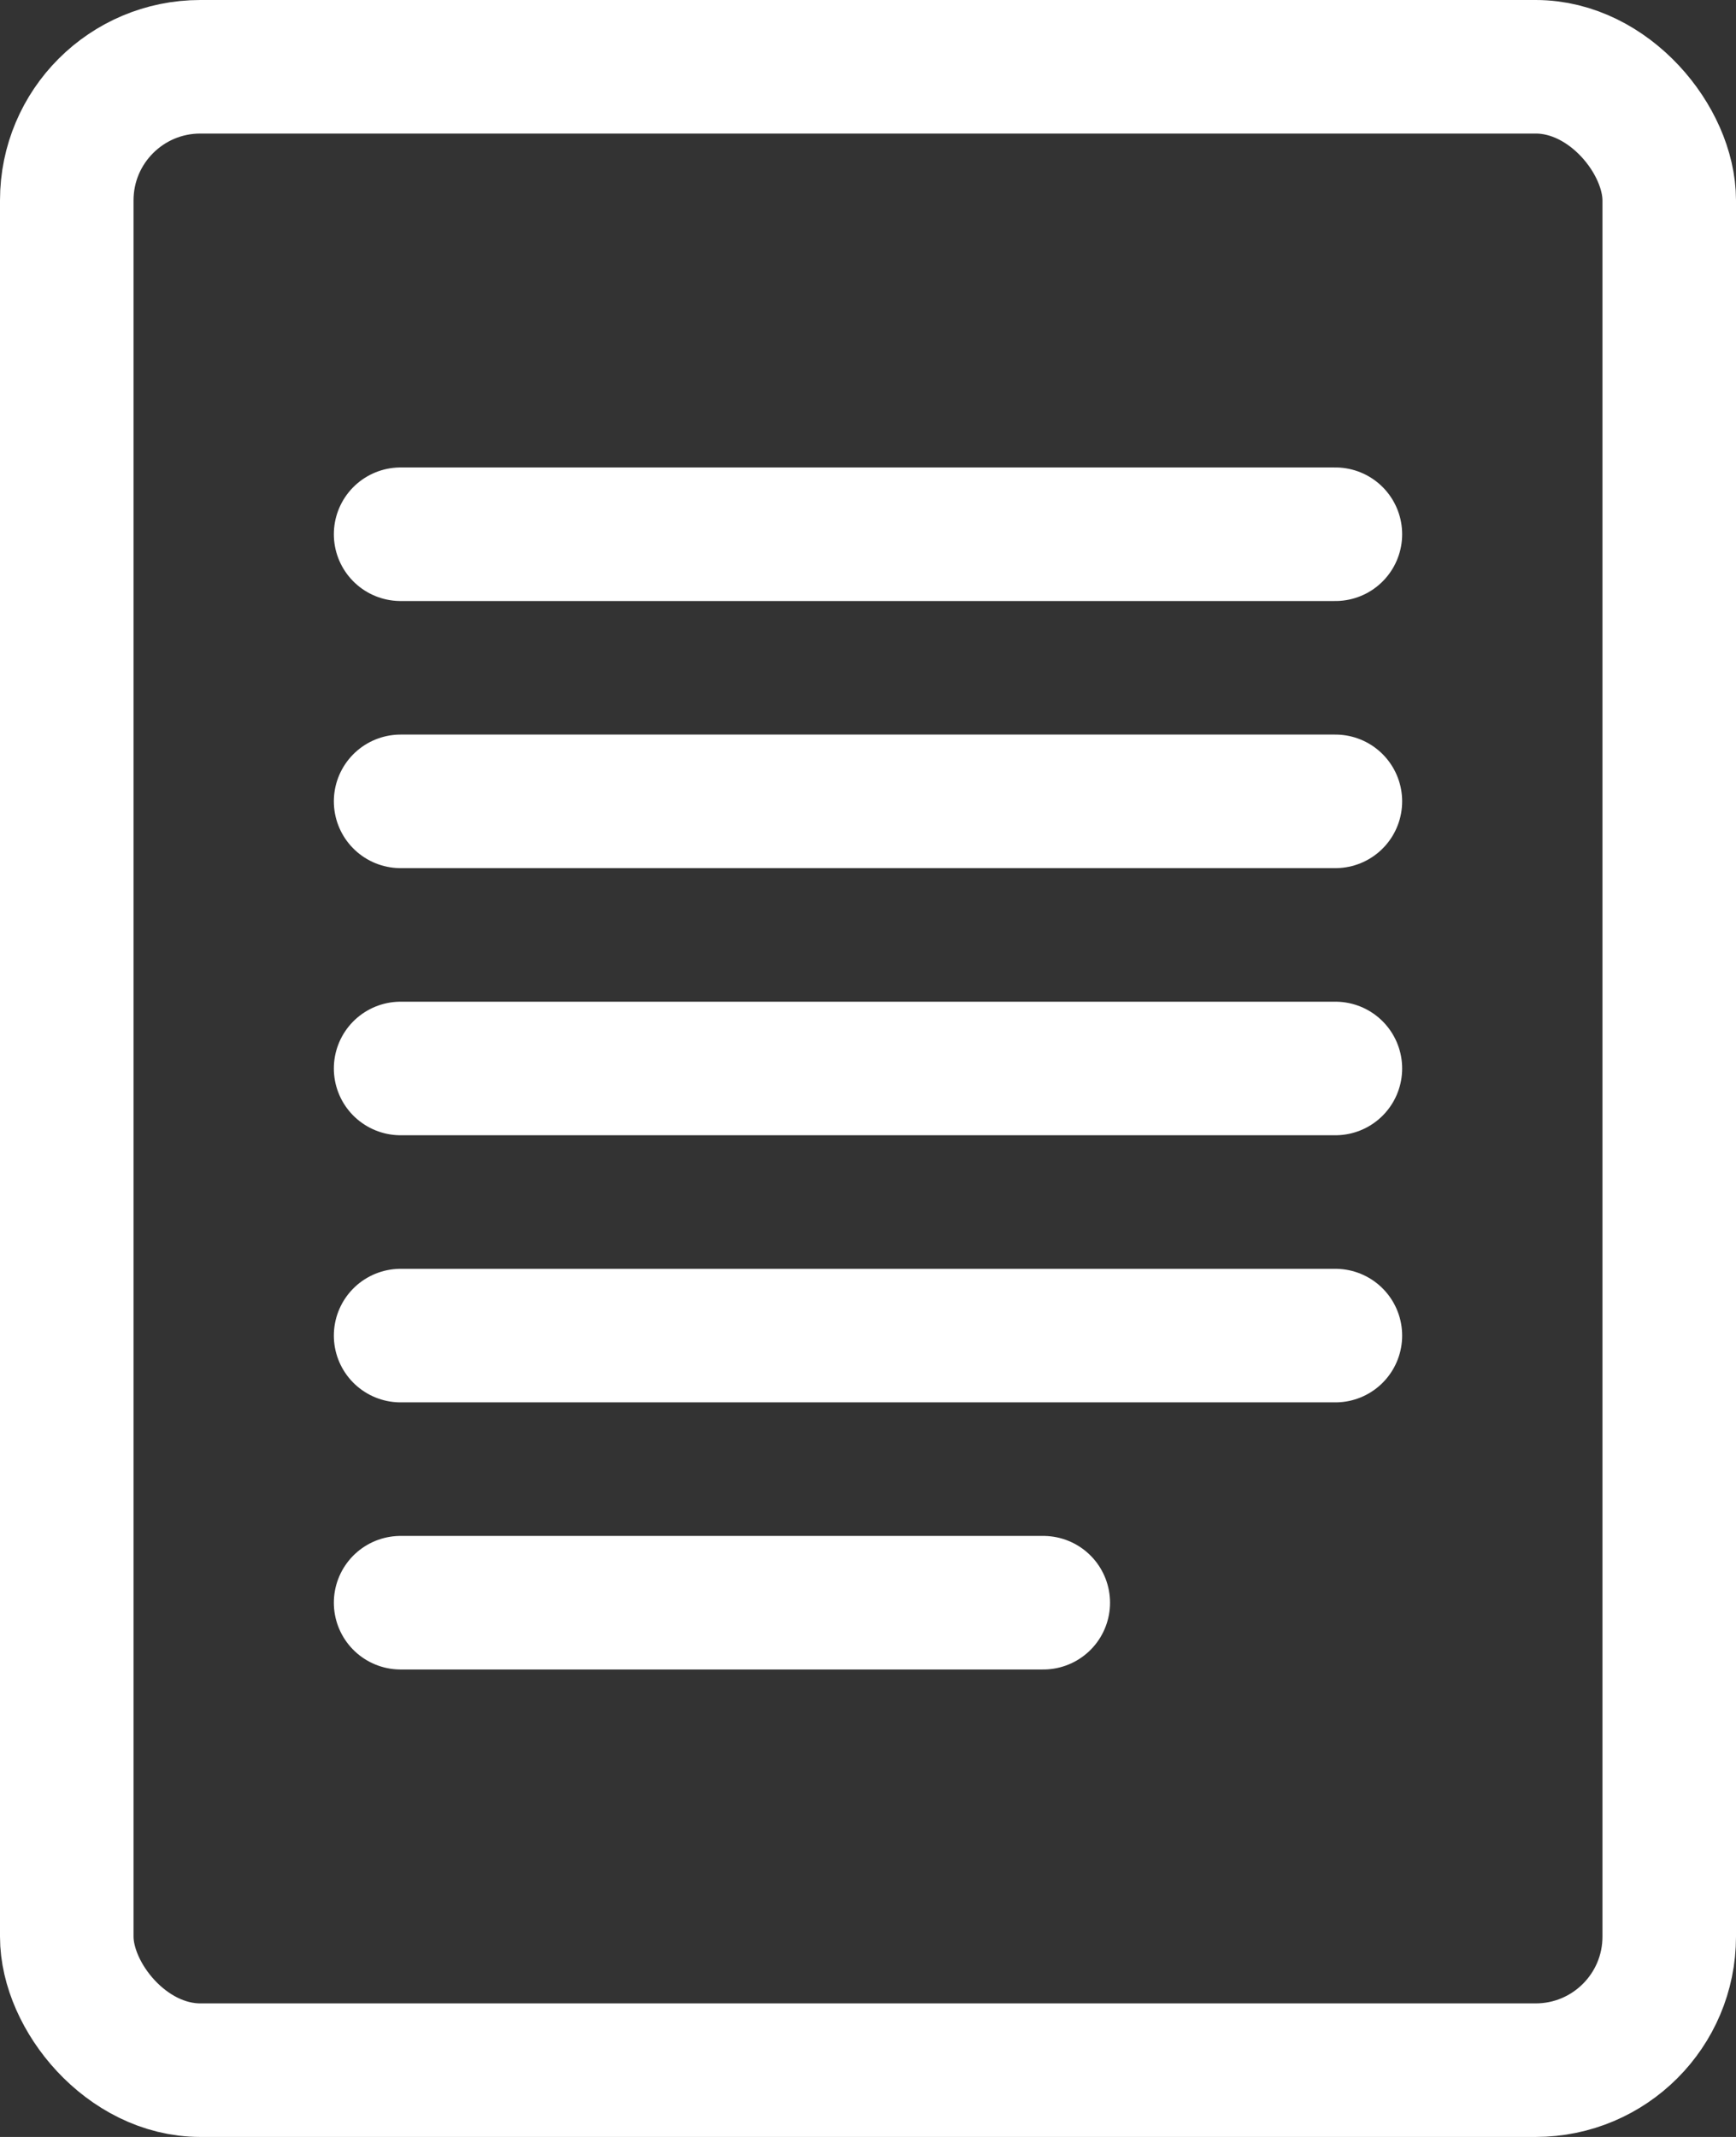
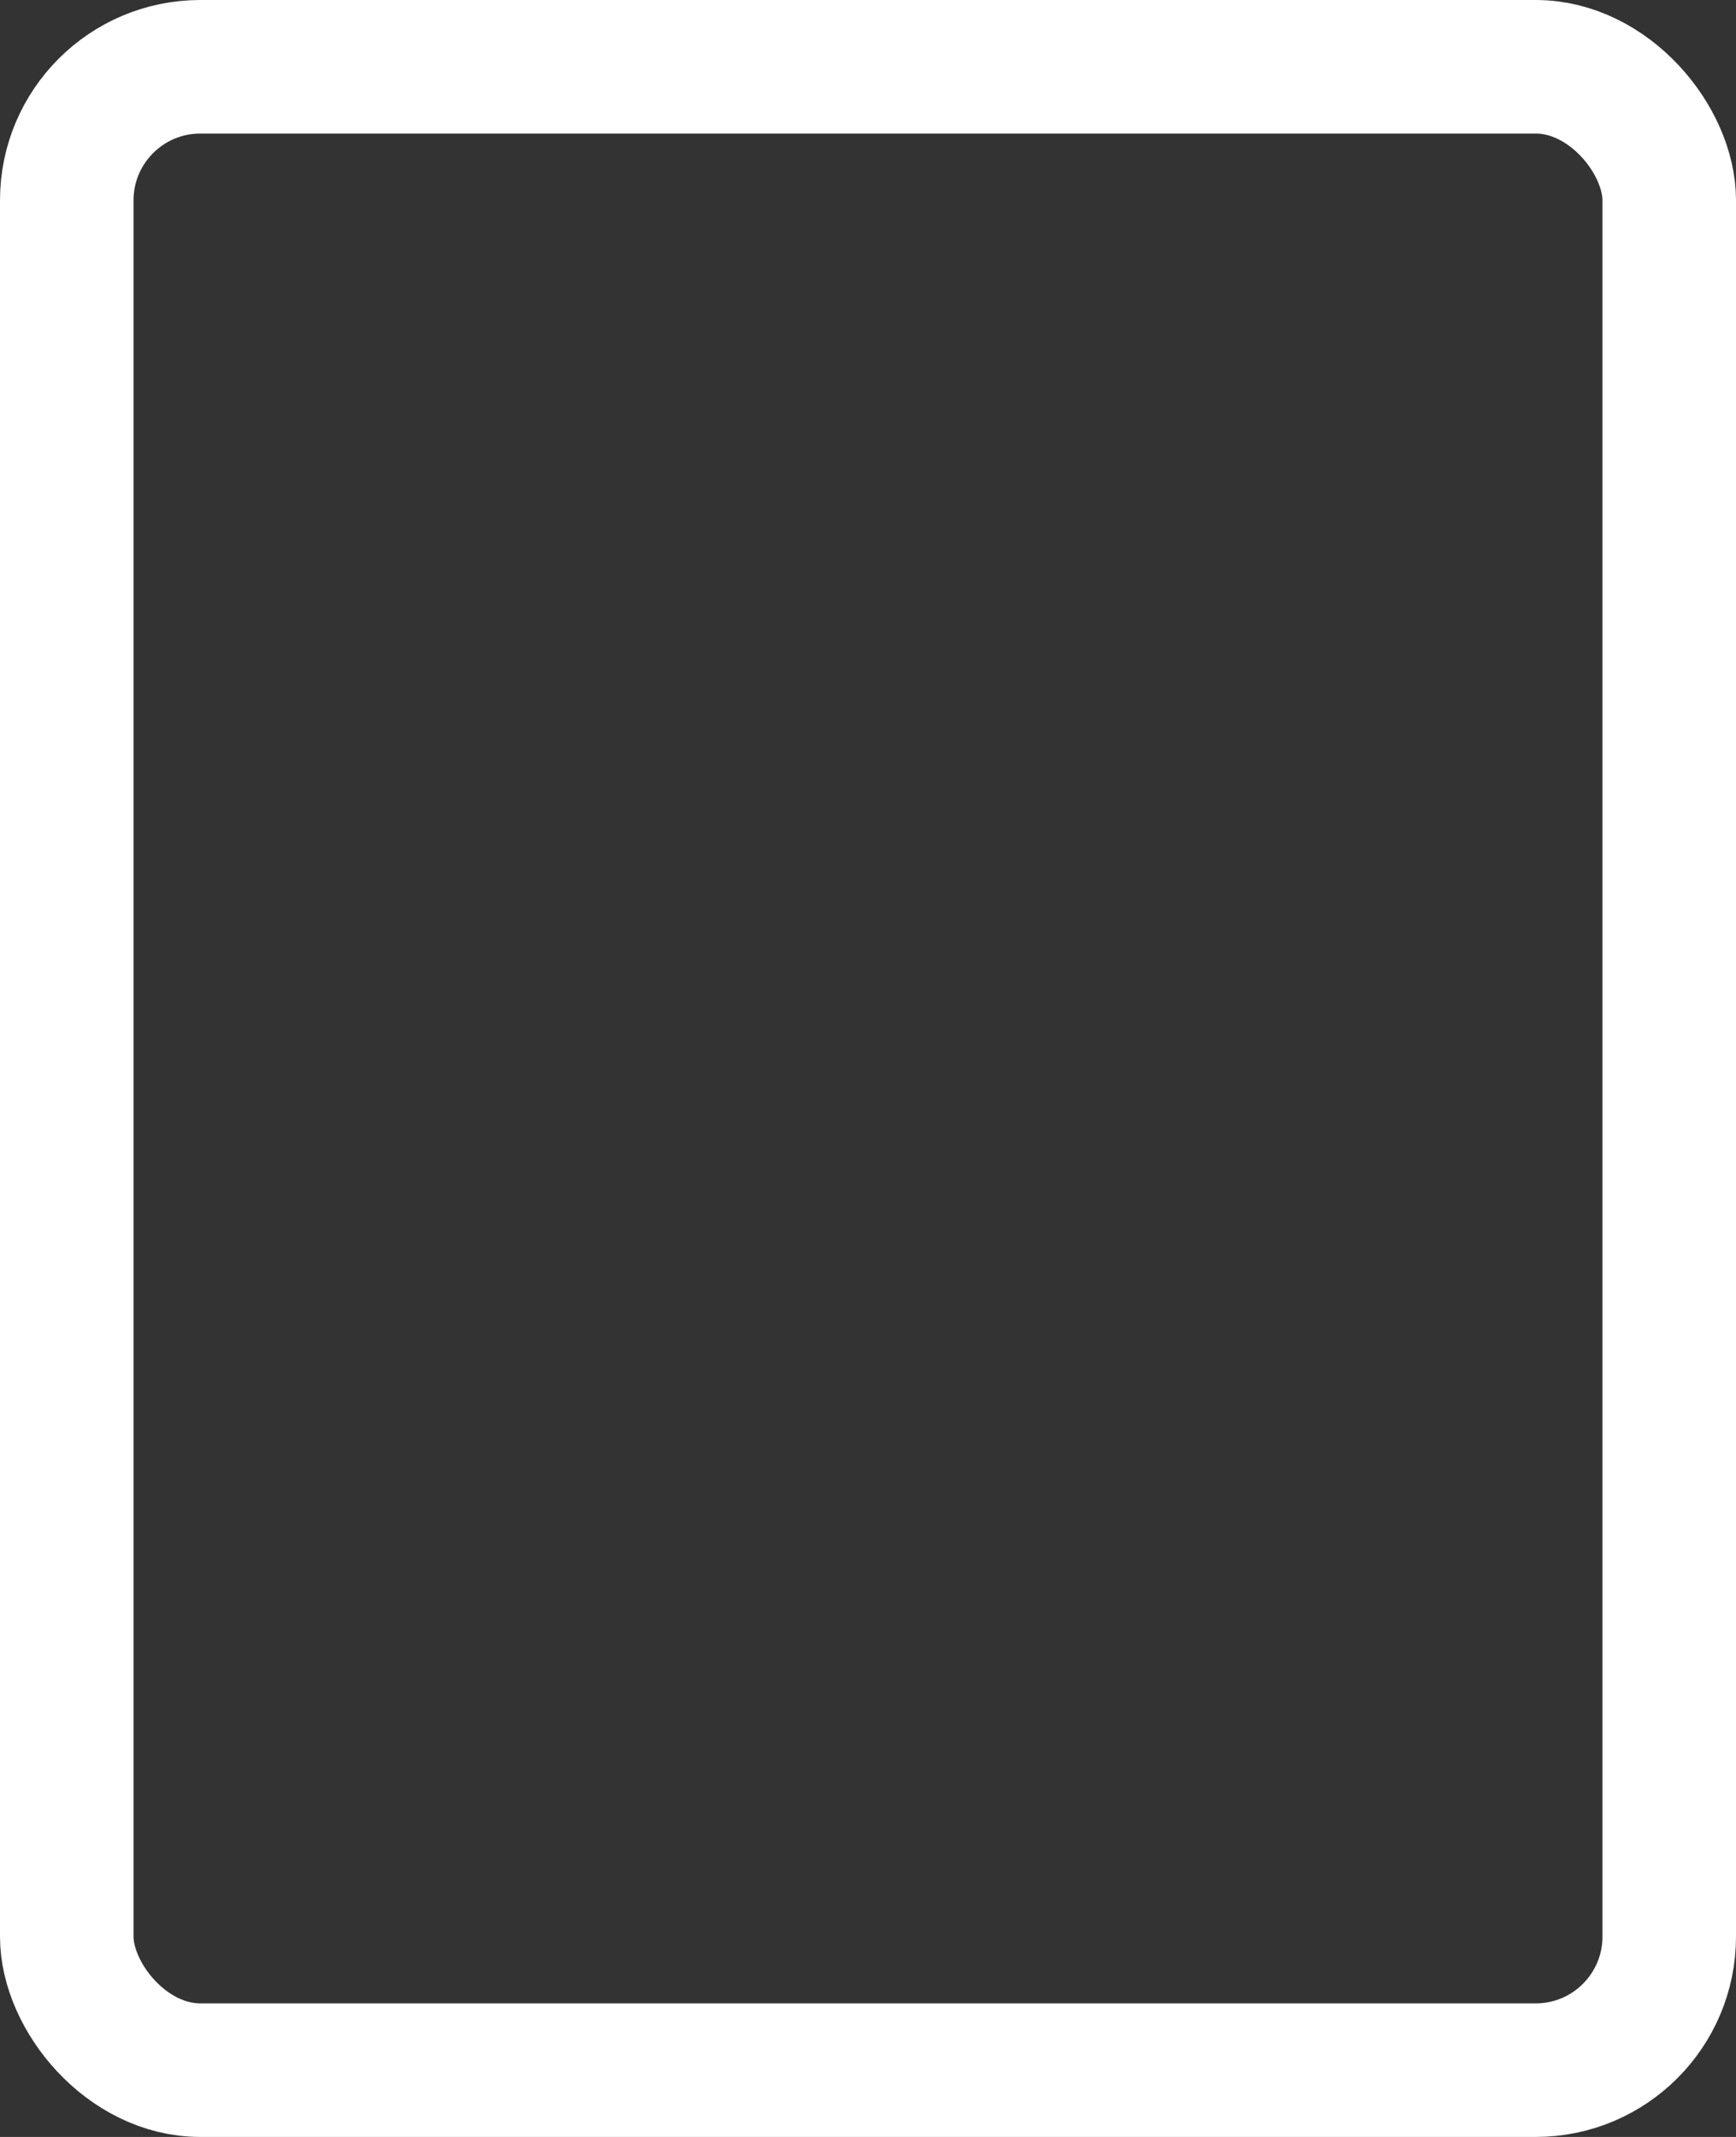
<svg xmlns="http://www.w3.org/2000/svg" viewBox="0 0 26 32">
  <rect x="0" y="0" width="26" height="32" fill="#333333" stroke="none" />
  <g transform="translate(1 1)" stroke="#FFF" stroke-width="2" fill="none" fill-rule="evenodd">
    <rect width="24" height="30" rx="2" />
-     <path d="M4 19 18 19M4 15 18 15M4 11 18 11M4 7 18 7M4 23 13.625 23" transform="translate(1)" stroke-linecap="round" />
  </g>
</svg>